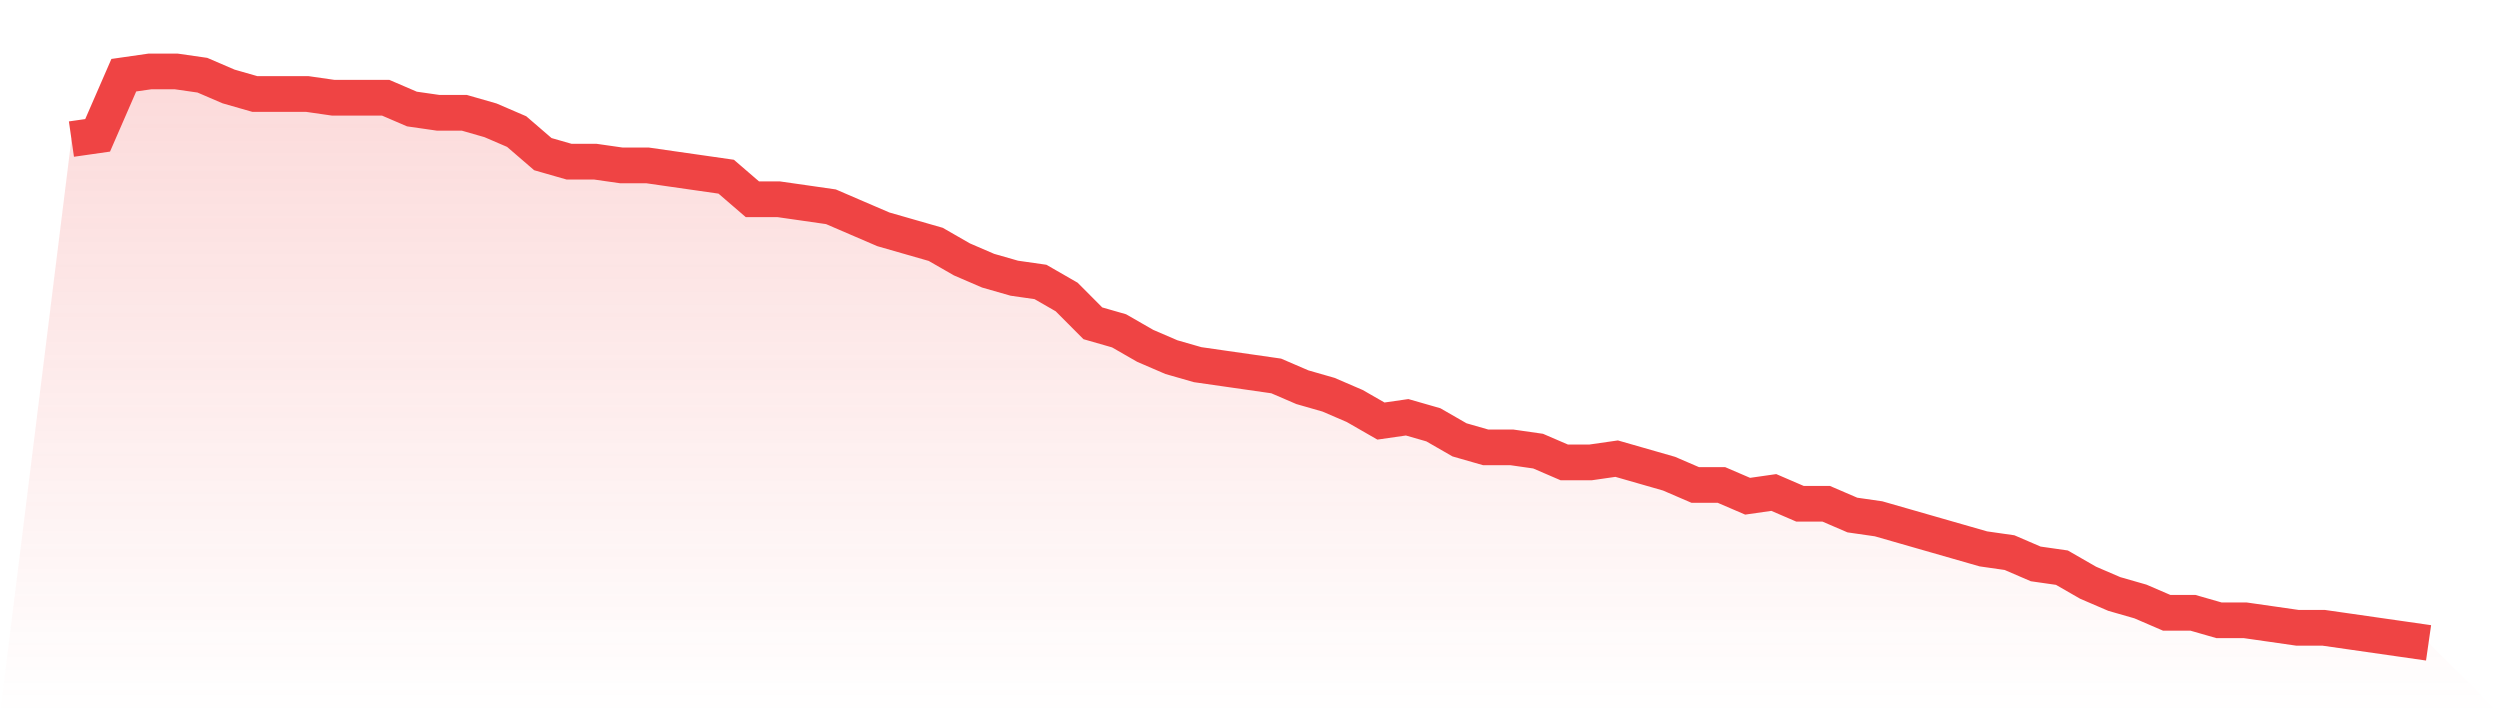
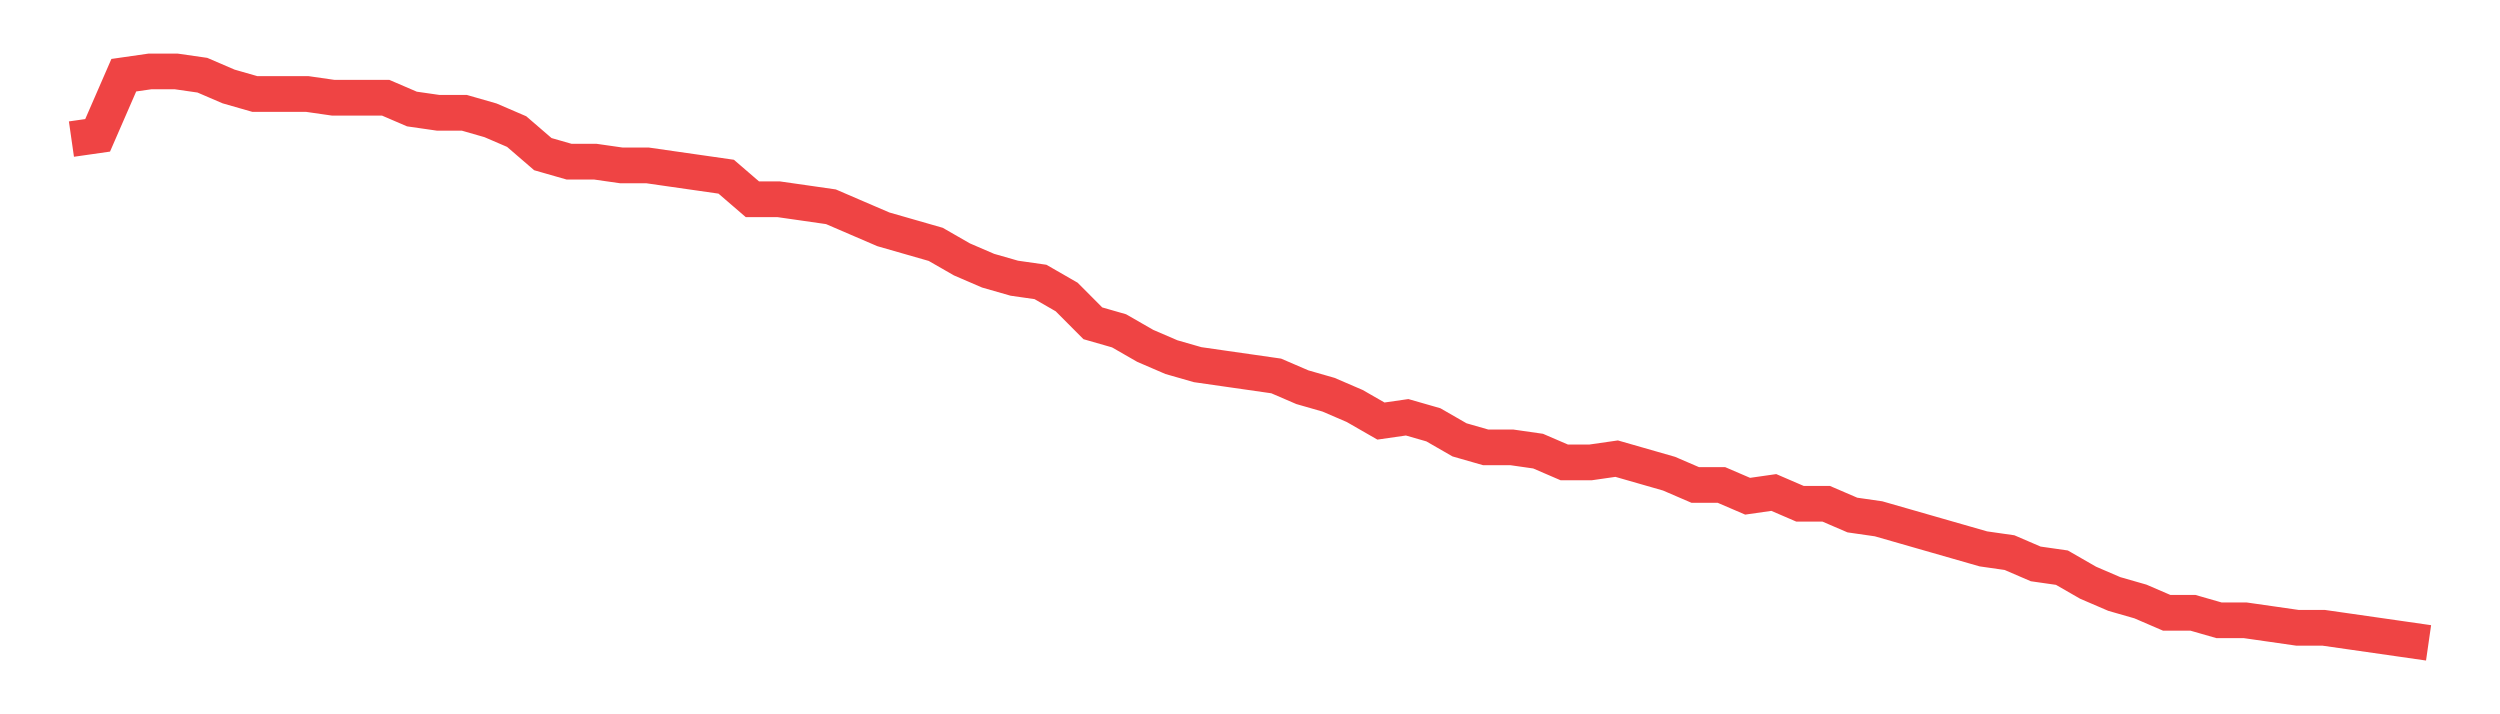
<svg xmlns="http://www.w3.org/2000/svg" viewBox="0 0 140 40">
  <defs>
    <linearGradient id="gradient" x1="0" x2="0" y1="0" y2="1">
      <stop offset="0%" stop-color="#ef4444" stop-opacity="0.2" />
      <stop offset="100%" stop-color="#ef4444" stop-opacity="0" />
    </linearGradient>
  </defs>
-   <path d="M4,7.789 L4,7.789 L5.467,7.579 L6.933,4.211 L8.4,4 L9.867,4 L11.333,4.211 L12.8,4.842 L14.267,5.263 L15.733,5.263 L17.2,5.263 L18.667,5.474 L20.133,5.474 L21.6,5.474 L23.067,6.105 L24.533,6.316 L26,6.316 L27.467,6.737 L28.933,7.368 L30.4,8.632 L31.867,9.053 L33.333,9.053 L34.8,9.263 L36.267,9.263 L37.733,9.474 L39.2,9.684 L40.667,9.895 L42.133,11.158 L43.6,11.158 L45.067,11.368 L46.533,11.579 L48,12.211 L49.467,12.842 L50.933,13.263 L52.4,13.684 L53.867,14.526 L55.333,15.158 L56.8,15.579 L58.267,15.789 L59.733,16.632 L61.2,18.105 L62.667,18.526 L64.133,19.368 L65.6,20 L67.067,20.421 L68.533,20.632 L70,20.842 L71.467,21.053 L72.933,21.684 L74.4,22.105 L75.867,22.737 L77.333,23.579 L78.8,23.368 L80.267,23.789 L81.733,24.632 L83.2,25.053 L84.667,25.053 L86.133,25.263 L87.6,25.895 L89.067,25.895 L90.533,25.684 L92,26.105 L93.467,26.526 L94.933,27.158 L96.4,27.158 L97.867,27.789 L99.333,27.579 L100.8,28.211 L102.267,28.211 L103.733,28.842 L105.2,29.053 L106.667,29.474 L108.133,29.895 L109.6,30.316 L111.067,30.737 L112.533,30.947 L114,31.579 L115.467,31.789 L116.933,32.632 L118.4,33.263 L119.867,33.684 L121.333,34.316 L122.8,34.316 L124.267,34.737 L125.733,34.737 L127.2,34.947 L128.667,35.158 L130.133,35.158 L131.6,35.368 L133.067,35.579 L134.533,35.789 L136,36 L140,40 L0,40 z" fill="url(#gradient)" />
-   <path d="M4,7.789 L4,7.789 L5.467,7.579 L6.933,4.211 L8.4,4 L9.867,4 L11.333,4.211 L12.8,4.842 L14.267,5.263 L15.733,5.263 L17.2,5.263 L18.667,5.474 L20.133,5.474 L21.6,5.474 L23.067,6.105 L24.533,6.316 L26,6.316 L27.467,6.737 L28.933,7.368 L30.4,8.632 L31.867,9.053 L33.333,9.053 L34.8,9.263 L36.267,9.263 L37.733,9.474 L39.2,9.684 L40.667,9.895 L42.133,11.158 L43.6,11.158 L45.067,11.368 L46.533,11.579 L48,12.211 L49.467,12.842 L50.933,13.263 L52.4,13.684 L53.867,14.526 L55.333,15.158 L56.8,15.579 L58.267,15.789 L59.733,16.632 L61.2,18.105 L62.667,18.526 L64.133,19.368 L65.6,20 L67.067,20.421 L68.533,20.632 L70,20.842 L71.467,21.053 L72.933,21.684 L74.4,22.105 L75.867,22.737 L77.333,23.579 L78.8,23.368 L80.267,23.789 L81.733,24.632 L83.2,25.053 L84.667,25.053 L86.133,25.263 L87.6,25.895 L89.067,25.895 L90.533,25.684 L92,26.105 L93.467,26.526 L94.933,27.158 L96.4,27.158 L97.867,27.789 L99.333,27.579 L100.8,28.211 L102.267,28.211 L103.733,28.842 L105.2,29.053 L106.667,29.474 L108.133,29.895 L109.6,30.316 L111.067,30.737 L112.533,30.947 L114,31.579 L115.467,31.789 L116.933,32.632 L118.4,33.263 L119.867,33.684 L121.333,34.316 L122.8,34.316 L124.267,34.737 L125.733,34.737 L127.2,34.947 L128.667,35.158 L130.133,35.158 L131.6,35.368 L133.067,35.579 L134.533,35.789 L136,36" fill="none" stroke="#ef4444" stroke-width="2" />
+   <path d="M4,7.789 L4,7.789 L5.467,7.579 L6.933,4.211 L8.4,4 L9.867,4 L11.333,4.211 L12.8,4.842 L14.267,5.263 L15.733,5.263 L17.2,5.263 L18.667,5.474 L20.133,5.474 L21.6,5.474 L23.067,6.105 L24.533,6.316 L26,6.316 L27.467,6.737 L28.933,7.368 L30.4,8.632 L31.867,9.053 L33.333,9.053 L34.8,9.263 L36.267,9.263 L37.733,9.474 L39.2,9.684 L40.667,9.895 L42.133,11.158 L43.6,11.158 L45.067,11.368 L46.533,11.579 L48,12.211 L49.467,12.842 L50.933,13.263 L52.4,13.684 L53.867,14.526 L55.333,15.158 L56.8,15.579 L58.267,15.789 L59.733,16.632 L61.2,18.105 L62.667,18.526 L64.133,19.368 L65.6,20 L67.067,20.421 L68.533,20.632 L70,20.842 L71.467,21.053 L72.933,21.684 L74.4,22.105 L75.867,22.737 L77.333,23.579 L78.8,23.368 L80.267,23.789 L81.733,24.632 L83.2,25.053 L84.667,25.053 L86.133,25.263 L87.6,25.895 L89.067,25.895 L90.533,25.684 L92,26.105 L93.467,26.526 L94.933,27.158 L96.4,27.158 L97.867,27.789 L99.333,27.579 L100.8,28.211 L102.267,28.211 L103.733,28.842 L105.2,29.053 L106.667,29.474 L108.133,29.895 L109.6,30.316 L111.067,30.737 L112.533,30.947 L114,31.579 L115.467,31.789 L116.933,32.632 L118.4,33.263 L119.867,33.684 L121.333,34.316 L122.8,34.316 L124.267,34.737 L125.733,34.737 L127.2,34.947 L128.667,35.158 L130.133,35.158 L131.6,35.368 L134.533,35.789 L136,36" fill="none" stroke="#ef4444" stroke-width="2" />
</svg>